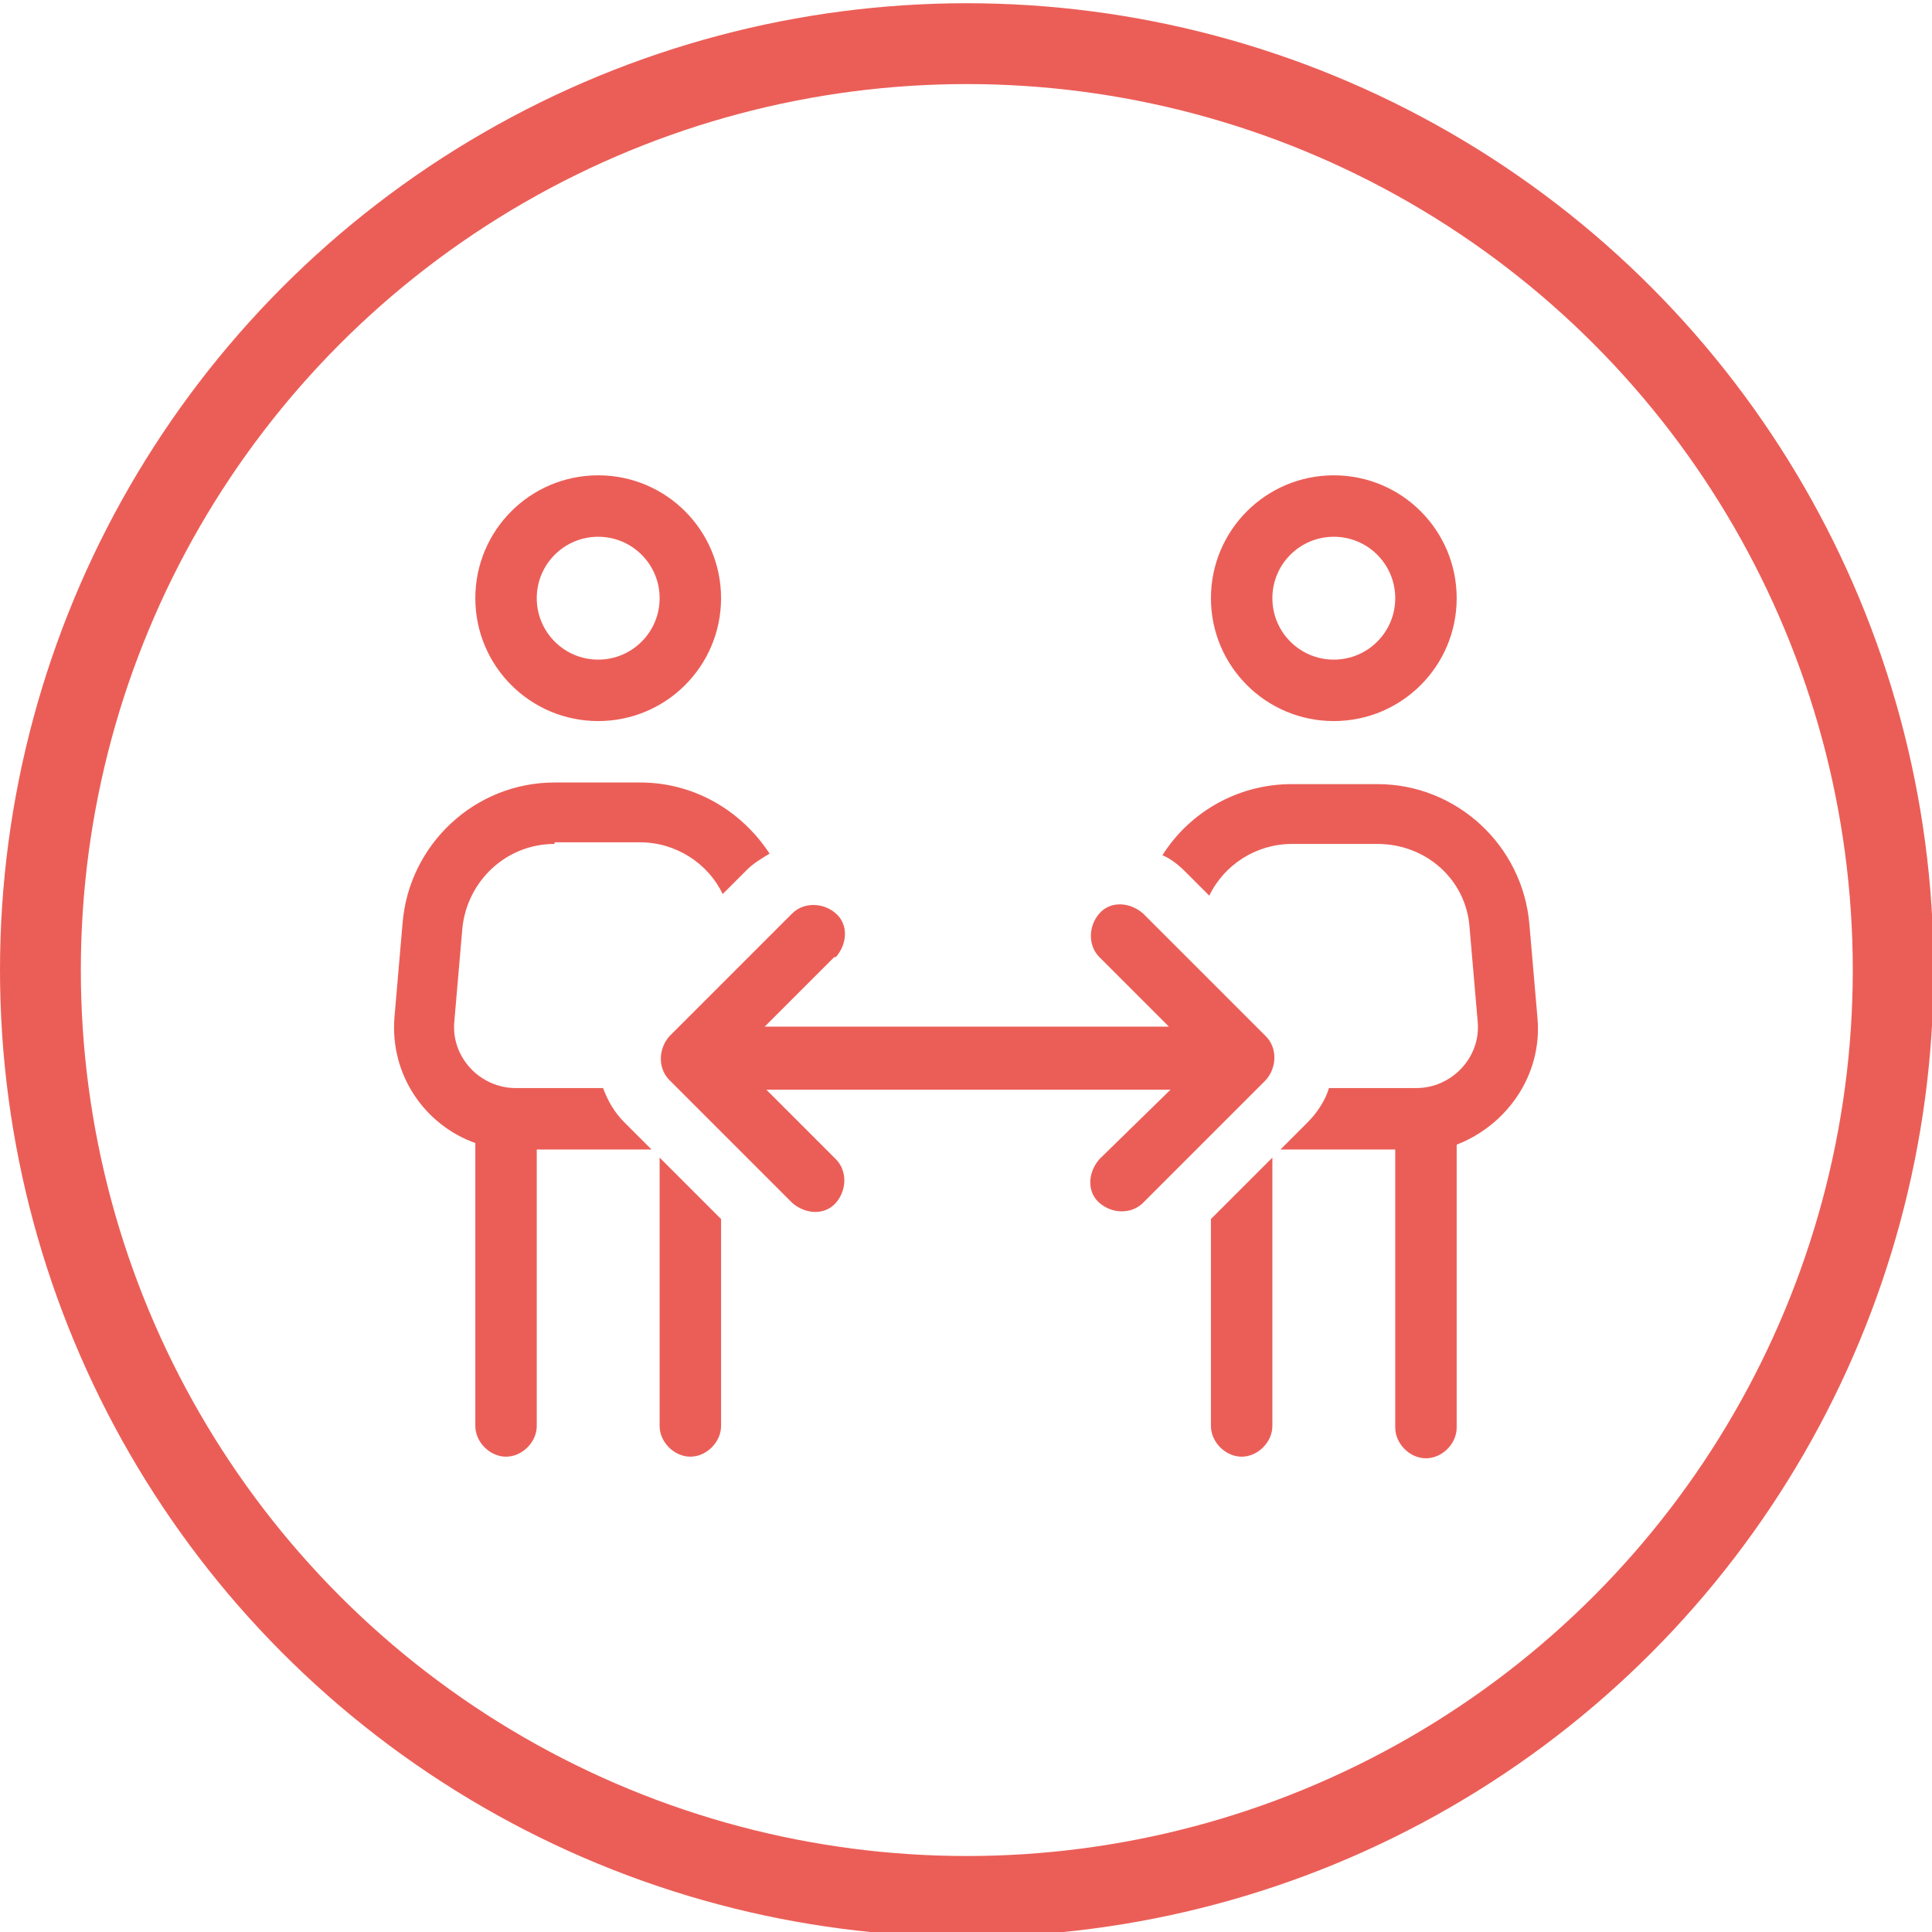
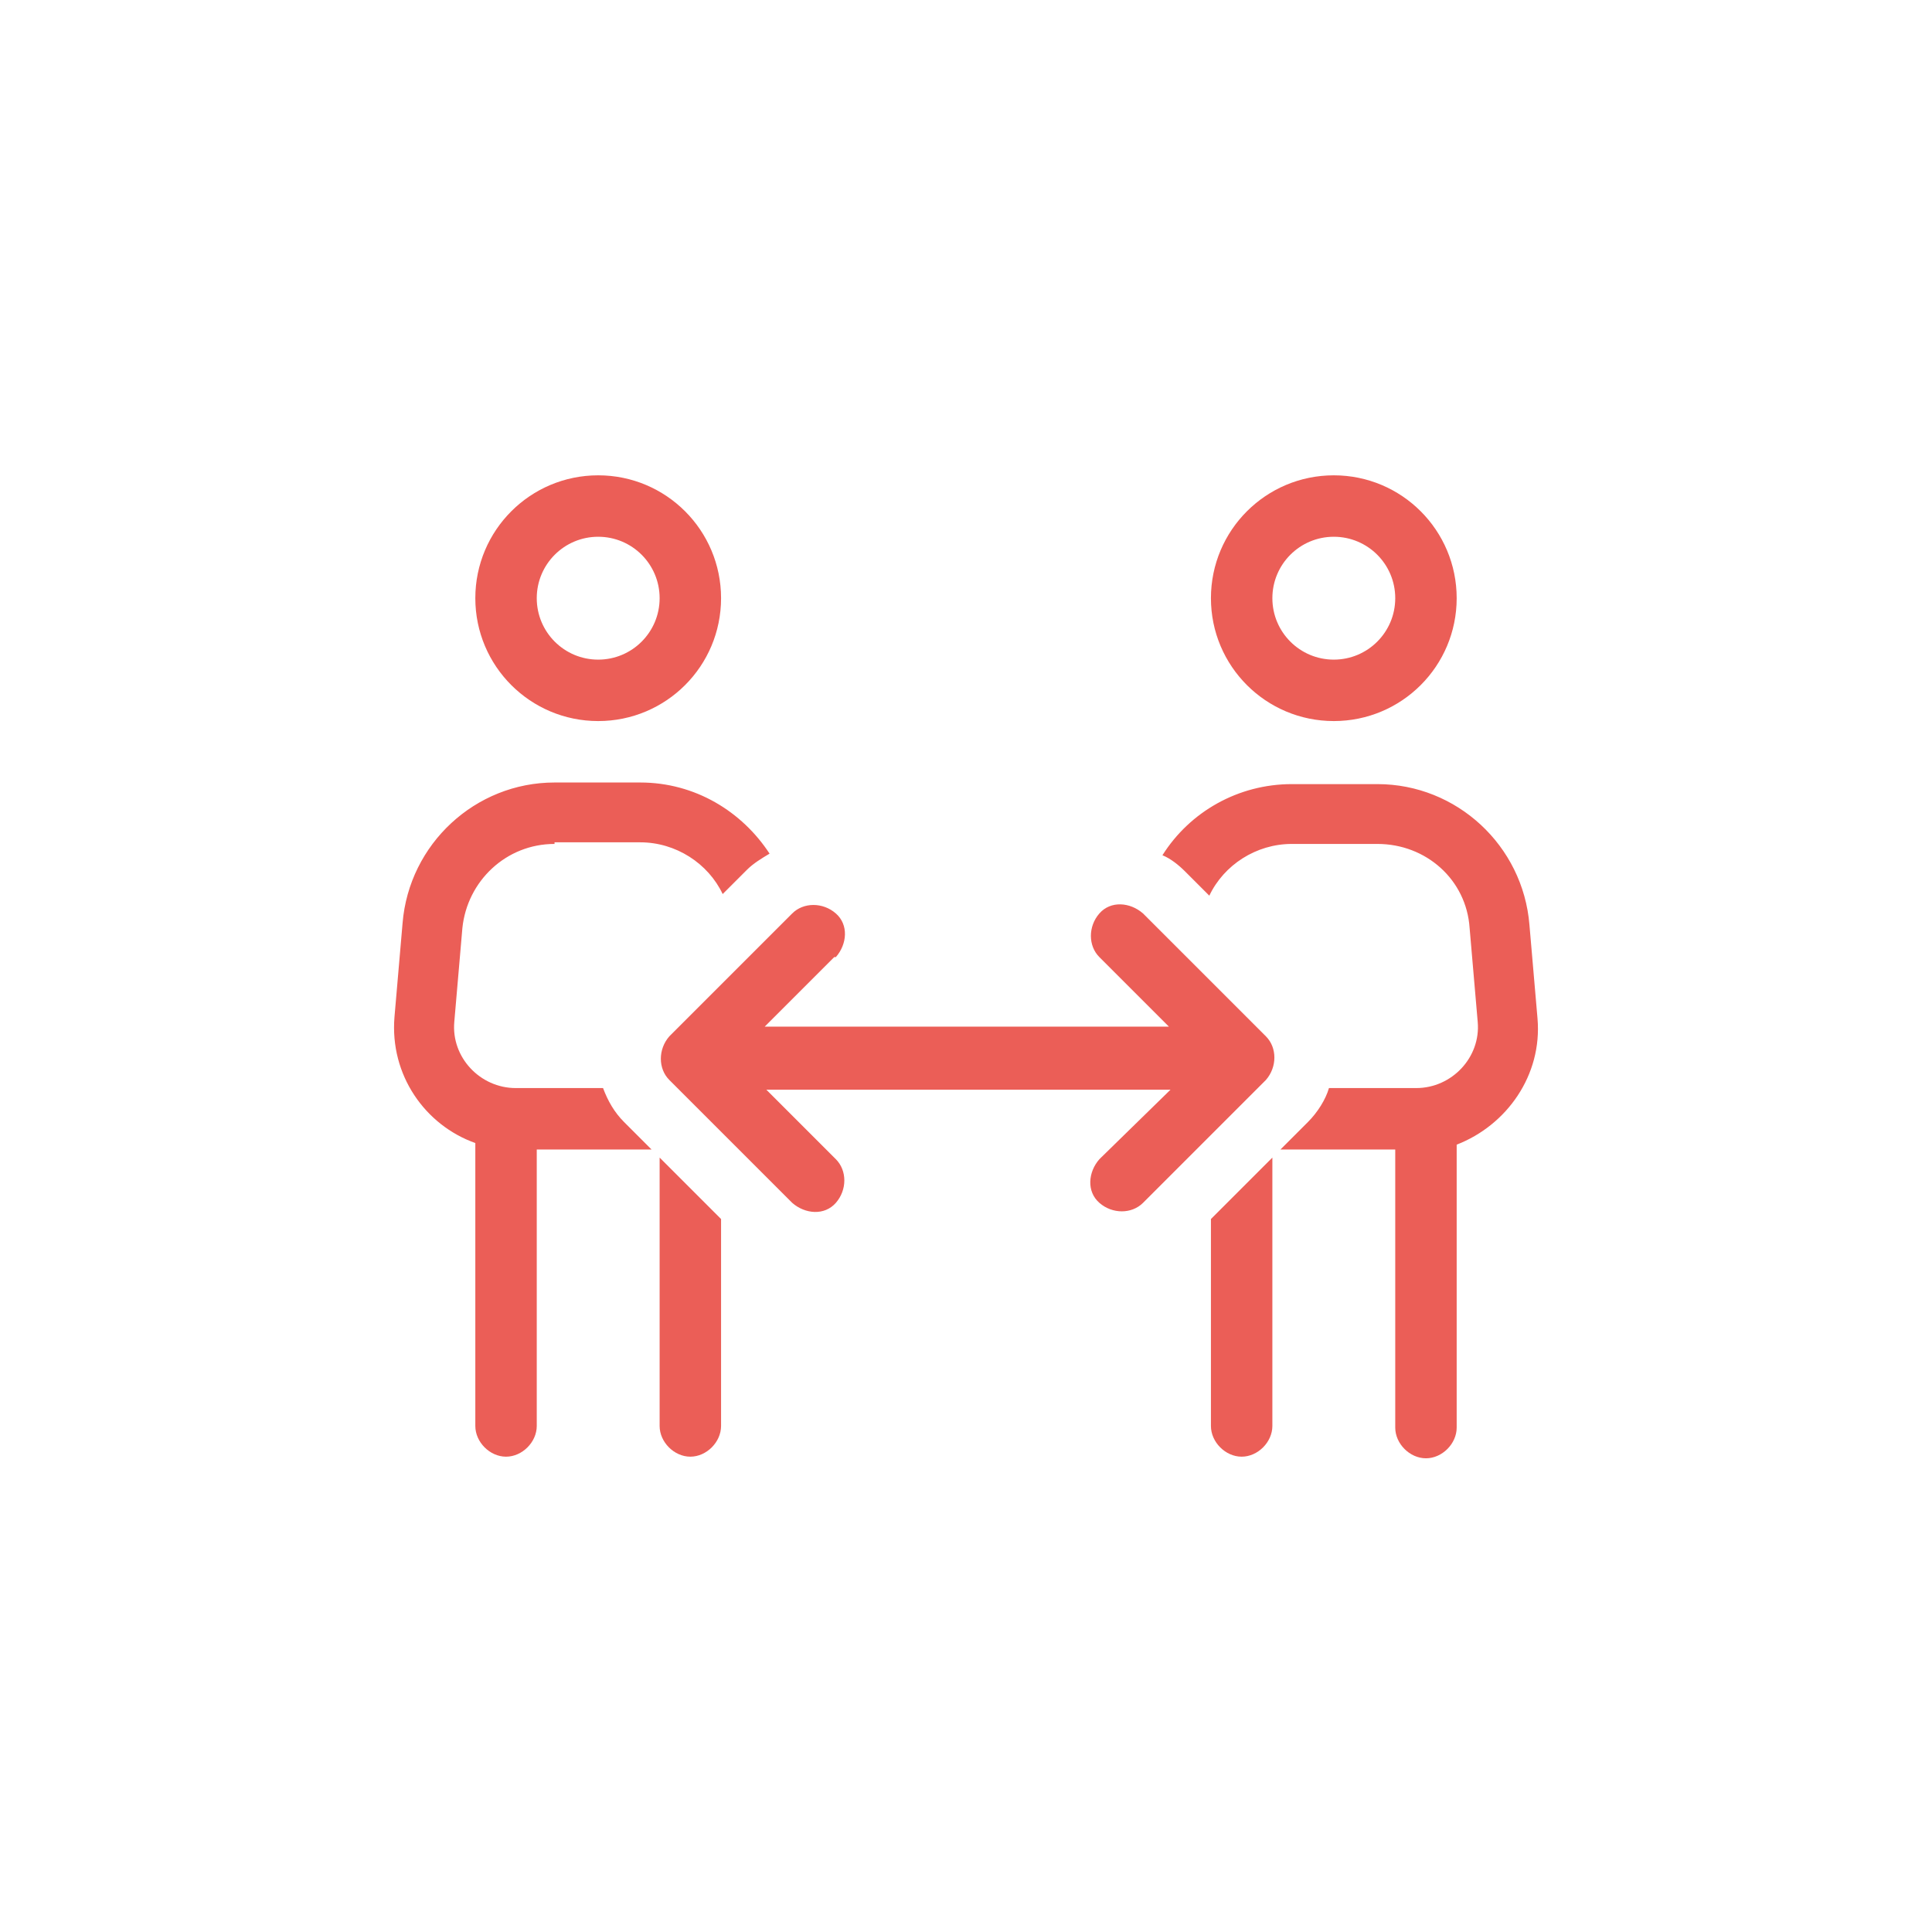
<svg xmlns="http://www.w3.org/2000/svg" version="1.1" viewBox="0 0 119.5 119.5">
  <defs>
    <style>
      .cls-1, .cls-2 {
        fill: none;
      }

      .cls-2 {
        stroke: #eb5e57;
        stroke-width: 5px;
      }

      .cls-3 {
        fill: #eb5e57;
      }

      .cls-4 {
        clip-path: url(#clippath);
      }
    </style>
    <clipPath id="clippath">
-       <rect class="cls-1" x="0" y=".2" width="119.5" height="119.5" />
-     </clipPath>
+       </clipPath>
  </defs>
  <g>
    <g id="Ebene_1">
      <g class="cls-4">
-         <circle class="cls-2" cx="59.8" cy="60" r="57.3" />
-       </g>
+         </g>
      <path class="cls-3" d="M37,40.8c2.1,0,3.8-1.7,3.8-3.8s-1.7-3.8-3.8-3.8-3.8,1.7-3.8,3.8,1.7,3.8,3.8,3.8ZM37,29.4c4.2,0,7.6,3.4,7.6,7.6s-3.4,7.6-7.6,7.6-7.6-3.4-7.6-7.6,3.4-7.6,7.6-7.6ZM34.3,52.2c-3,0-5.4,2.3-5.7,5.2l-.5,5.8c-.2,2.2,1.6,4.1,3.8,4.1h5.4c.3.8.7,1.5,1.3,2.1l1.7,1.7h-7.1v17.1c0,1-.9,1.9-1.9,1.9s-1.9-.9-1.9-1.9v-17.5c-3.1-1.1-5.3-4.2-5-7.8l.5-5.8c.4-4.9,4.5-8.7,9.4-8.7h5.3c3.4,0,6.3,1.8,8,4.4-.5.3-1,.6-1.4,1l-1.5,1.5c-.9-1.9-2.9-3.2-5.1-3.2h-5.3ZM40.8,88.2v-16.6l3.8,3.8v12.8c0,1-.9,1.9-1.9,1.9s-1.9-.9-1.9-1.9ZM74.9,88.2v-12.8l3.8-3.8v16.6c0,1-.9,1.9-1.9,1.9s-1.9-.9-1.9-1.9ZM86.3,71.1h-7.1l1.7-1.7c.6-.6,1.1-1.4,1.3-2.1h5.4c2.2,0,4-1.9,3.8-4.1l-.5-5.8c-.2-3-2.7-5.2-5.7-5.2h-5.3c-2.2,0-4.2,1.3-5.1,3.2l-1.5-1.5c-.4-.4-.9-.8-1.4-1,1.7-2.7,4.7-4.4,8-4.4h5.3c4.9,0,9,3.8,9.4,8.7l.5,5.8c.3,3.5-1.9,6.6-5,7.8v17.5c0,1-.9,1.9-1.9,1.9s-1.9-.9-1.9-1.9v-17.1ZM82.5,40.8c2.1,0,3.8-1.7,3.8-3.8s-1.7-3.8-3.8-3.8-3.8,1.7-3.8,3.8,1.7,3.8,3.8,3.8ZM82.5,29.4c4.2,0,7.6,3.4,7.6,7.6s-3.4,7.6-7.6,7.6-7.6-3.4-7.6-7.6,3.4-7.6,7.6-7.6ZM51.6,59.2l-4.3,4.3h25l-4.3-4.3c-.7-.7-.7-1.9,0-2.7s1.9-.7,2.7,0l7.6,7.6c.7.7.7,1.9,0,2.7l-7.6,7.6c-.7.7-1.9.7-2.7,0s-.7-1.9,0-2.7l4.4-4.3h-25l4.3,4.3c.7.7.7,1.9,0,2.7s-1.9.7-2.7,0l-7.6-7.6c-.7-.7-.7-1.9,0-2.7l7.6-7.6c.7-.7,1.9-.7,2.7,0s.7,1.9,0,2.7h0Z" />
    </g>
  </g>
</svg>